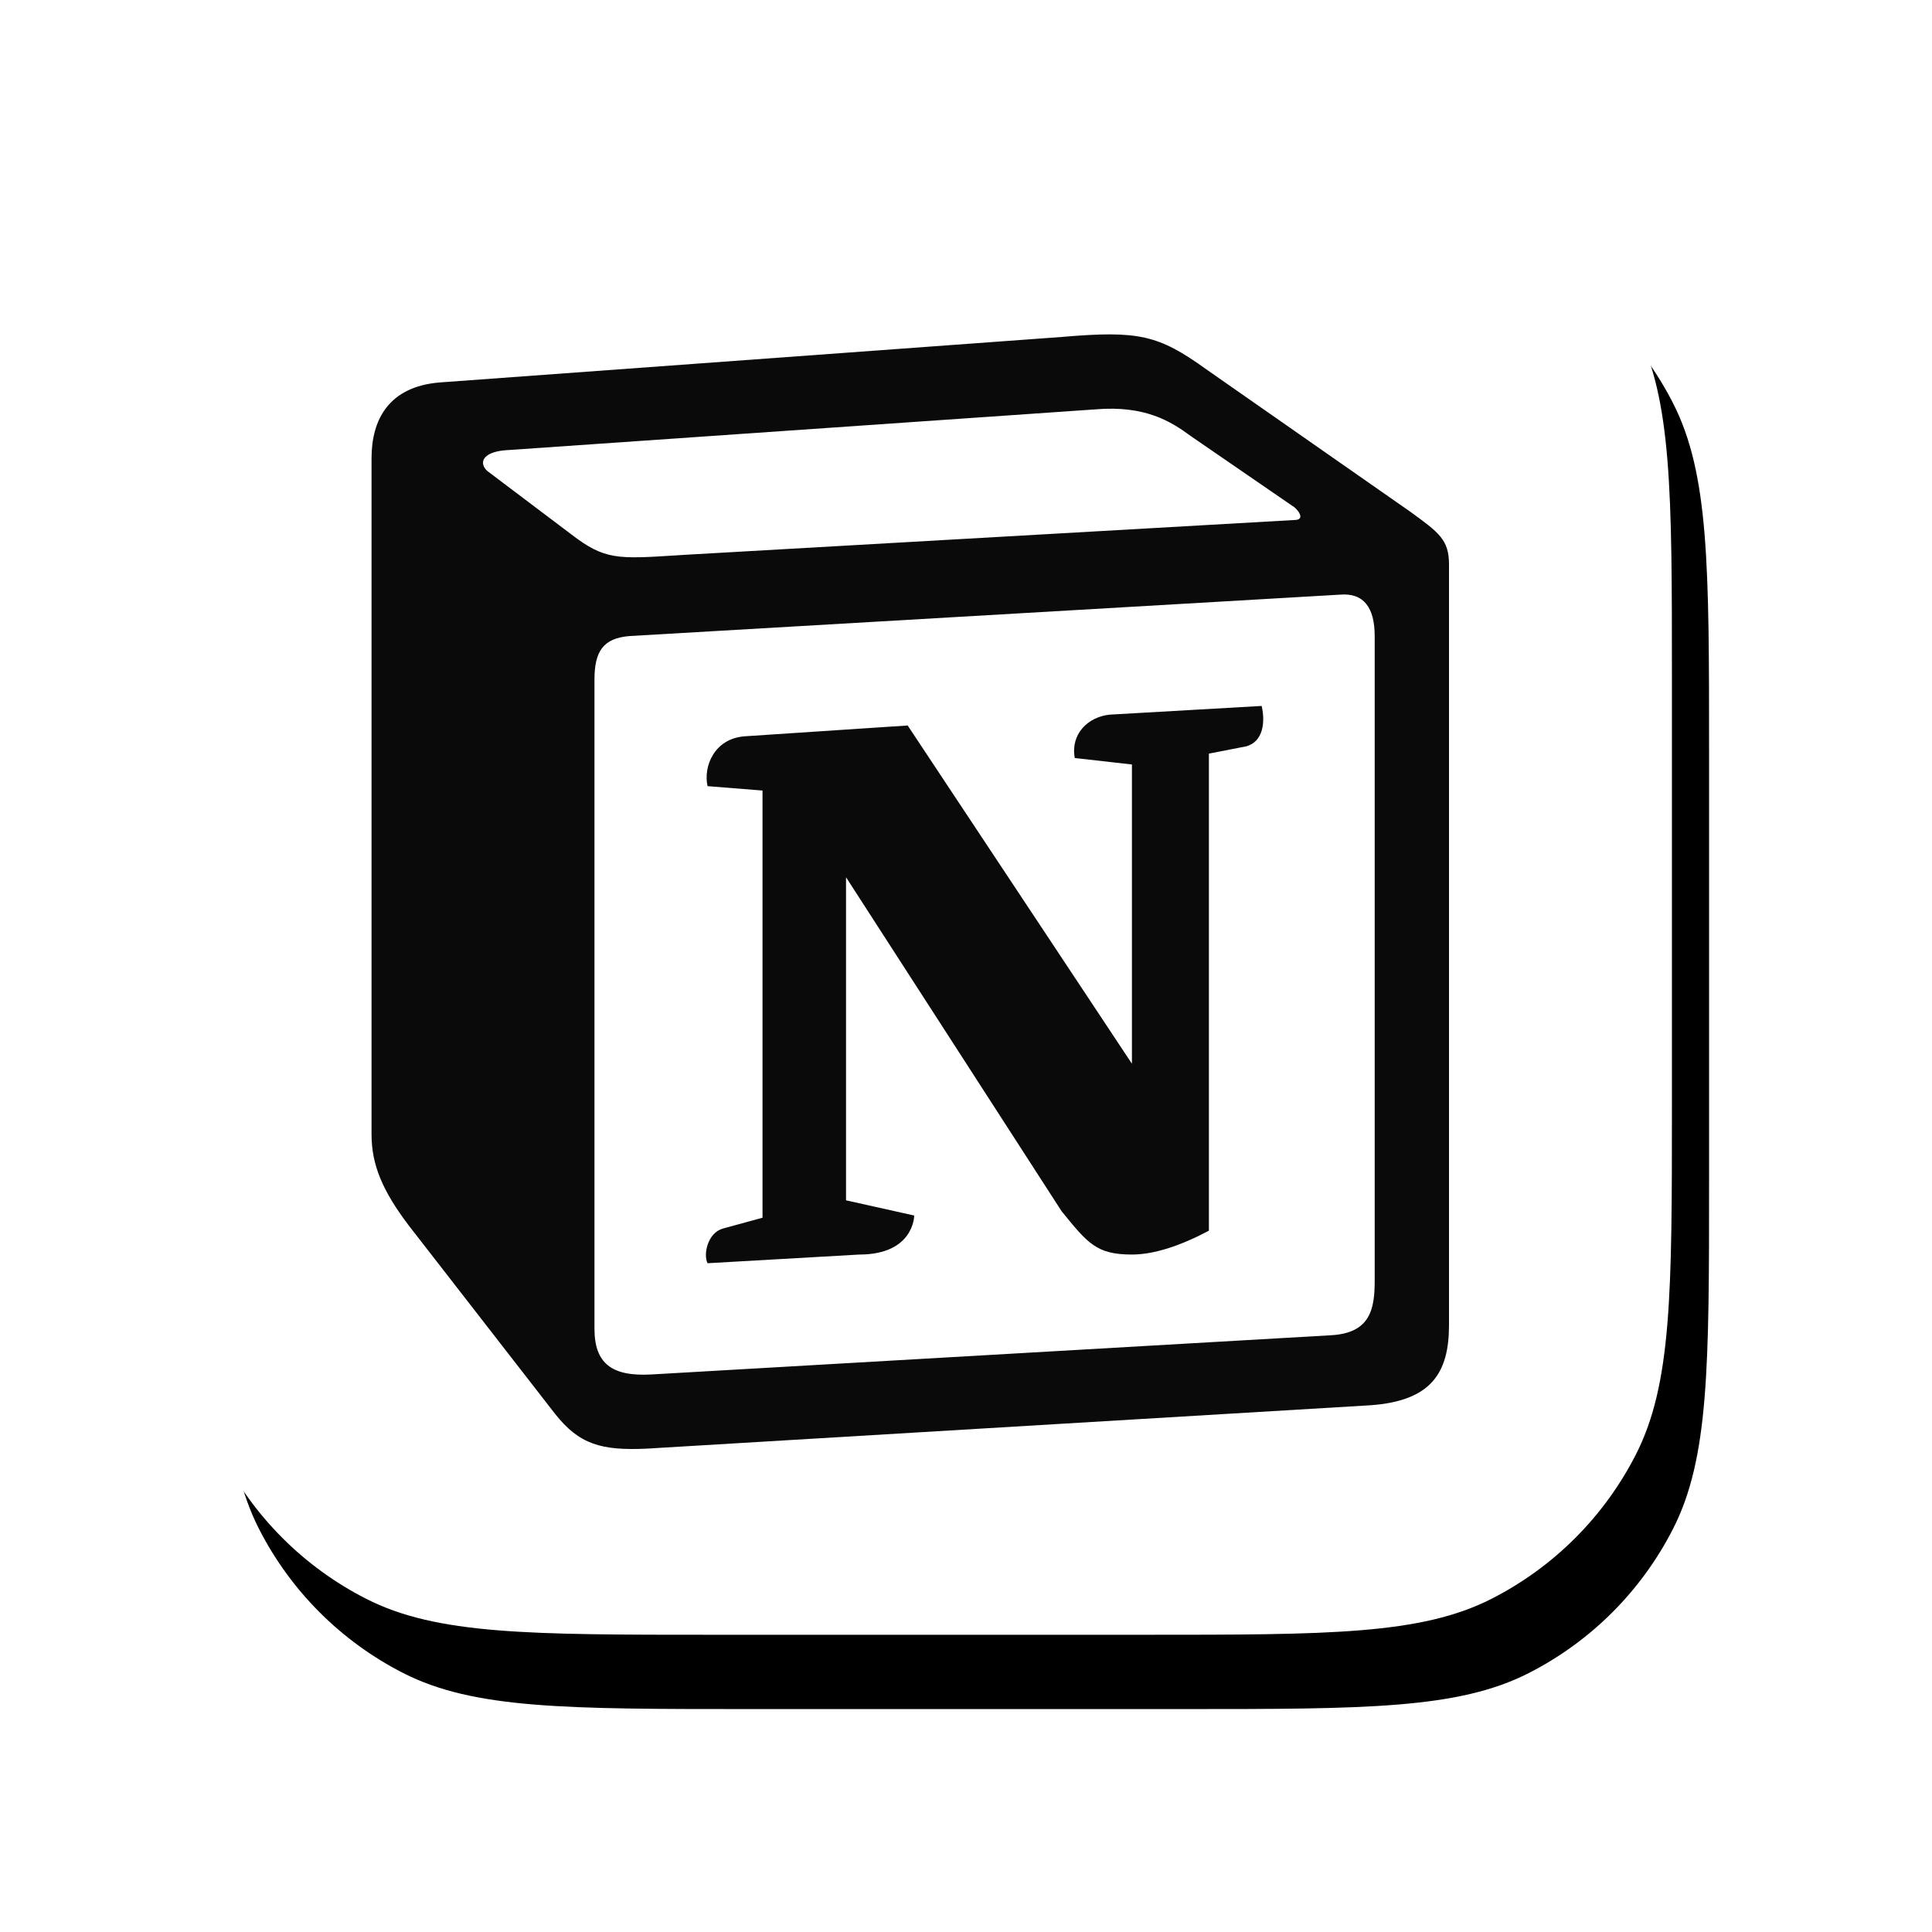
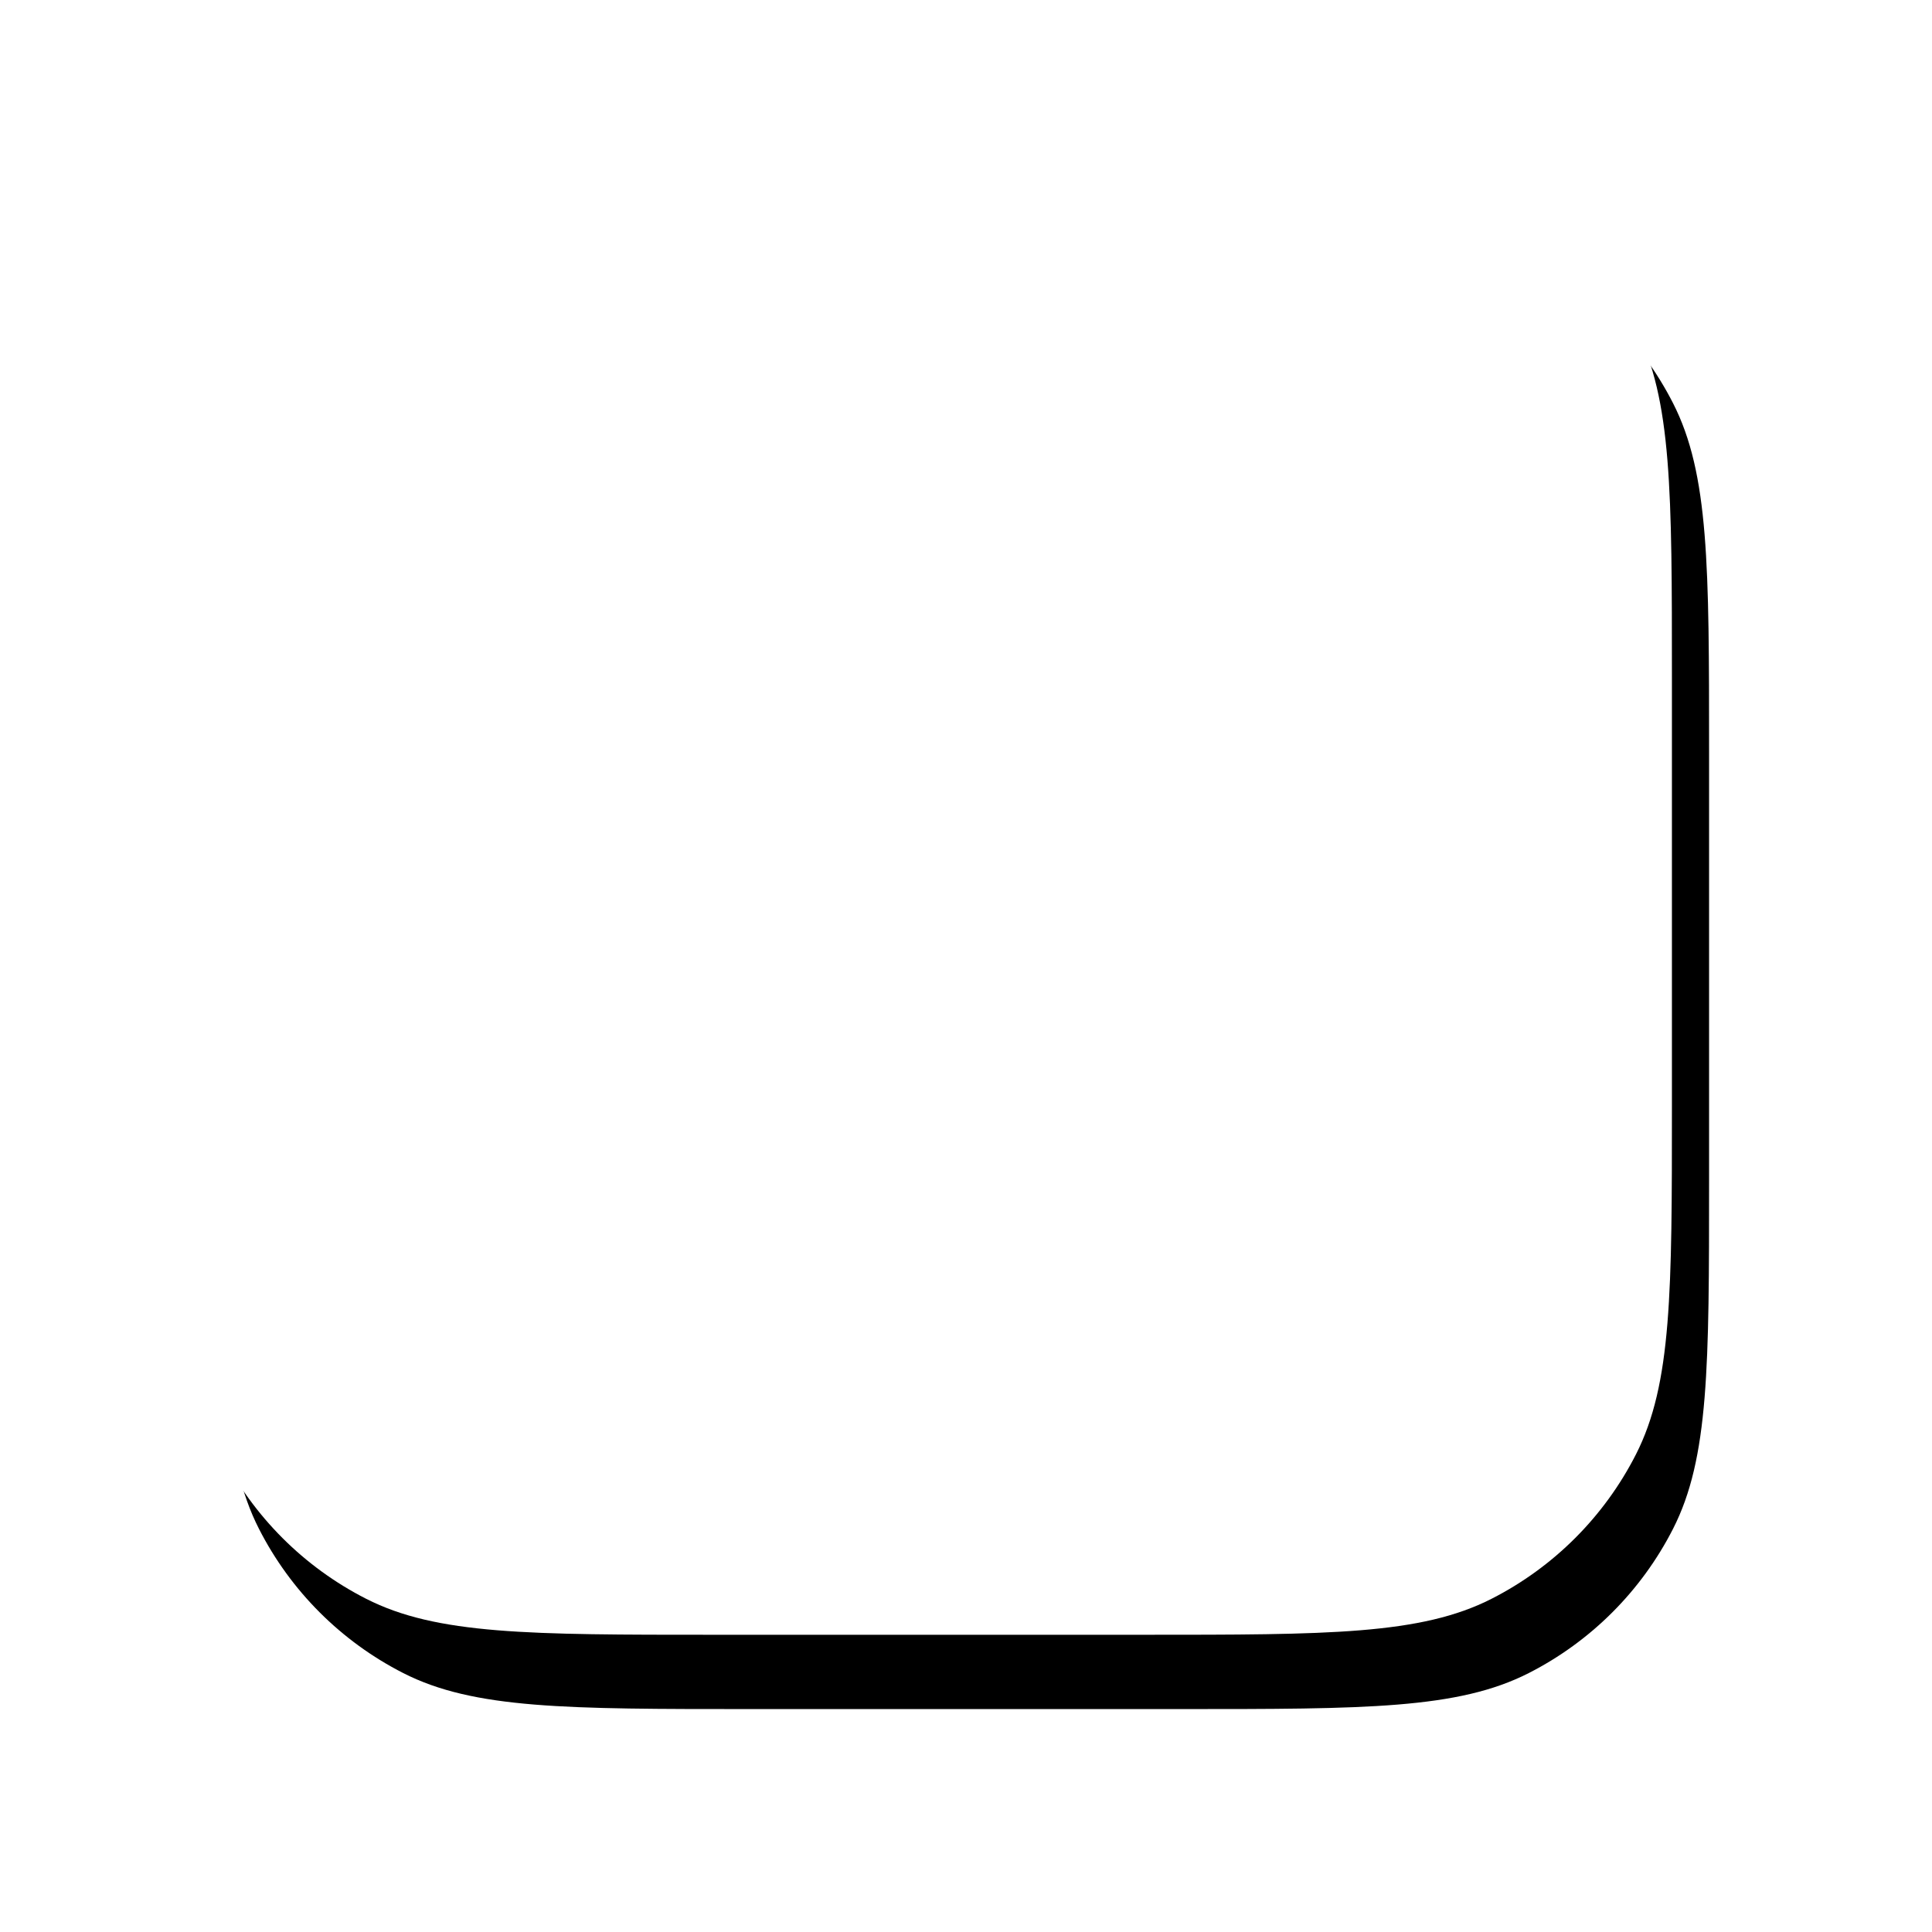
<svg xmlns="http://www.w3.org/2000/svg" xmlns:xlink="http://www.w3.org/1999/xlink" width="104" height="104" viewBox="0 0 104 104">
  <defs>
    <filter id="b" width="150%" height="150%" x="-22.5%" y="-20%" filterUnits="objectBoundingBox">
      <feOffset dx="2" dy="4" in="SourceAlpha" result="shadowOffsetOuter1" />
      <feGaussianBlur in="shadowOffsetOuter1" result="shadowBlurOuter1" stdDeviation="6" />
      <feColorMatrix in="shadowBlurOuter1" values="0 0 0 0 0 0 0 0 0 0 0 0 0 0 0 0 0 0 0.08 0" />
    </filter>
    <path id="a" d="M0,28.445 C0,18.488 0,13.51 1.938,9.707 C3.642,6.362 6.362,3.642 9.707,1.938 C13.51,0 18.488,0 28.445,0 L51.555,0 C61.512,0 66.49,0 70.293,1.938 C73.638,3.642 76.358,6.362 78.062,9.707 C80,13.51 80,18.488 80,28.445 L80,51.555 C80,61.512 80,66.49 78.062,70.293 C76.358,73.638 73.638,76.358 70.293,78.062 C66.49,80 61.512,80 51.555,80 L28.445,80 C18.488,80 13.51,80 9.707,78.062 C6.362,76.358 3.642,73.638 1.938,70.293 C0,66.49 0,61.512 0,51.555 L0,28.445 Z" />
  </defs>
  <g fill="none" fill-rule="evenodd" transform="translate(10 8)">
    <g fill-rule="nonzero">
      <use xlink:href="#a" fill="#000" filter="url(#b)" />
      <use xlink:href="#a" fill="#FFF" />
    </g>
-     <path fill="#000" fill-opacity=".96" d="M47.176,10.137 L13.646,12.589 C10.941,12.821 10,14.571 10,16.668 L10,53.064 C10,54.698 10.586,56.096 12,57.964 L19.882,68.112 C21.177,69.746 22.354,70.096 24.826,69.98 L63.764,67.646 C67.057,67.413 68,65.895 68,63.33 L68,22.385 C68,21.059 67.471,20.676 65.914,19.545 L54.943,11.886 C52.354,10.022 51.295,9.787 47.176,10.136 L47.176,10.137 Z M26.39,21.896 C23.25,22.096 22.538,22.141 20.755,20.766 L16.222,17.346 C15.761,16.903 15.993,16.351 17.154,16.241 L48.983,14.035 C51.655,13.813 53.047,14.697 54.093,15.469 L59.552,19.221 C59.785,19.332 60.365,19.993 59.667,19.993 L26.797,21.87 L26.39,21.896 L26.39,21.896 Z M22,63.525 L22,28.587 C22,27.061 22.471,26.357 23.88,26.239 L62.117,24.011 C63.414,23.895 64,24.715 64,26.238 L64,60.944 C64,62.47 63.764,63.76 61.647,63.877 L25.057,65.988 C22.94,66.104 22.001,65.403 22.001,63.525 L22,63.525 Z M57.916,30 C58.152,31.051 57.916,32.101 56.849,32.221 L55.075,32.568 L55.075,58.249 C53.535,59.065 52.116,59.532 50.931,59.532 C49.037,59.532 48.564,58.948 47.145,57.198 L35.542,39.222 L35.542,56.614 L39.213,57.432 C39.213,57.432 39.213,59.533 36.251,59.533 L28.087,60 C27.85,59.532 28.087,58.365 28.915,58.133 L31.047,57.55 L31.047,34.555 L28.088,34.319 C27.85,33.269 28.442,31.751 30.1,31.634 L38.86,31.053 L50.932,49.261 L50.932,33.153 L47.855,32.804 C47.617,31.518 48.564,30.583 49.746,30.469 L57.916,30.001 L57.916,30 Z" />
  </g>
</svg>